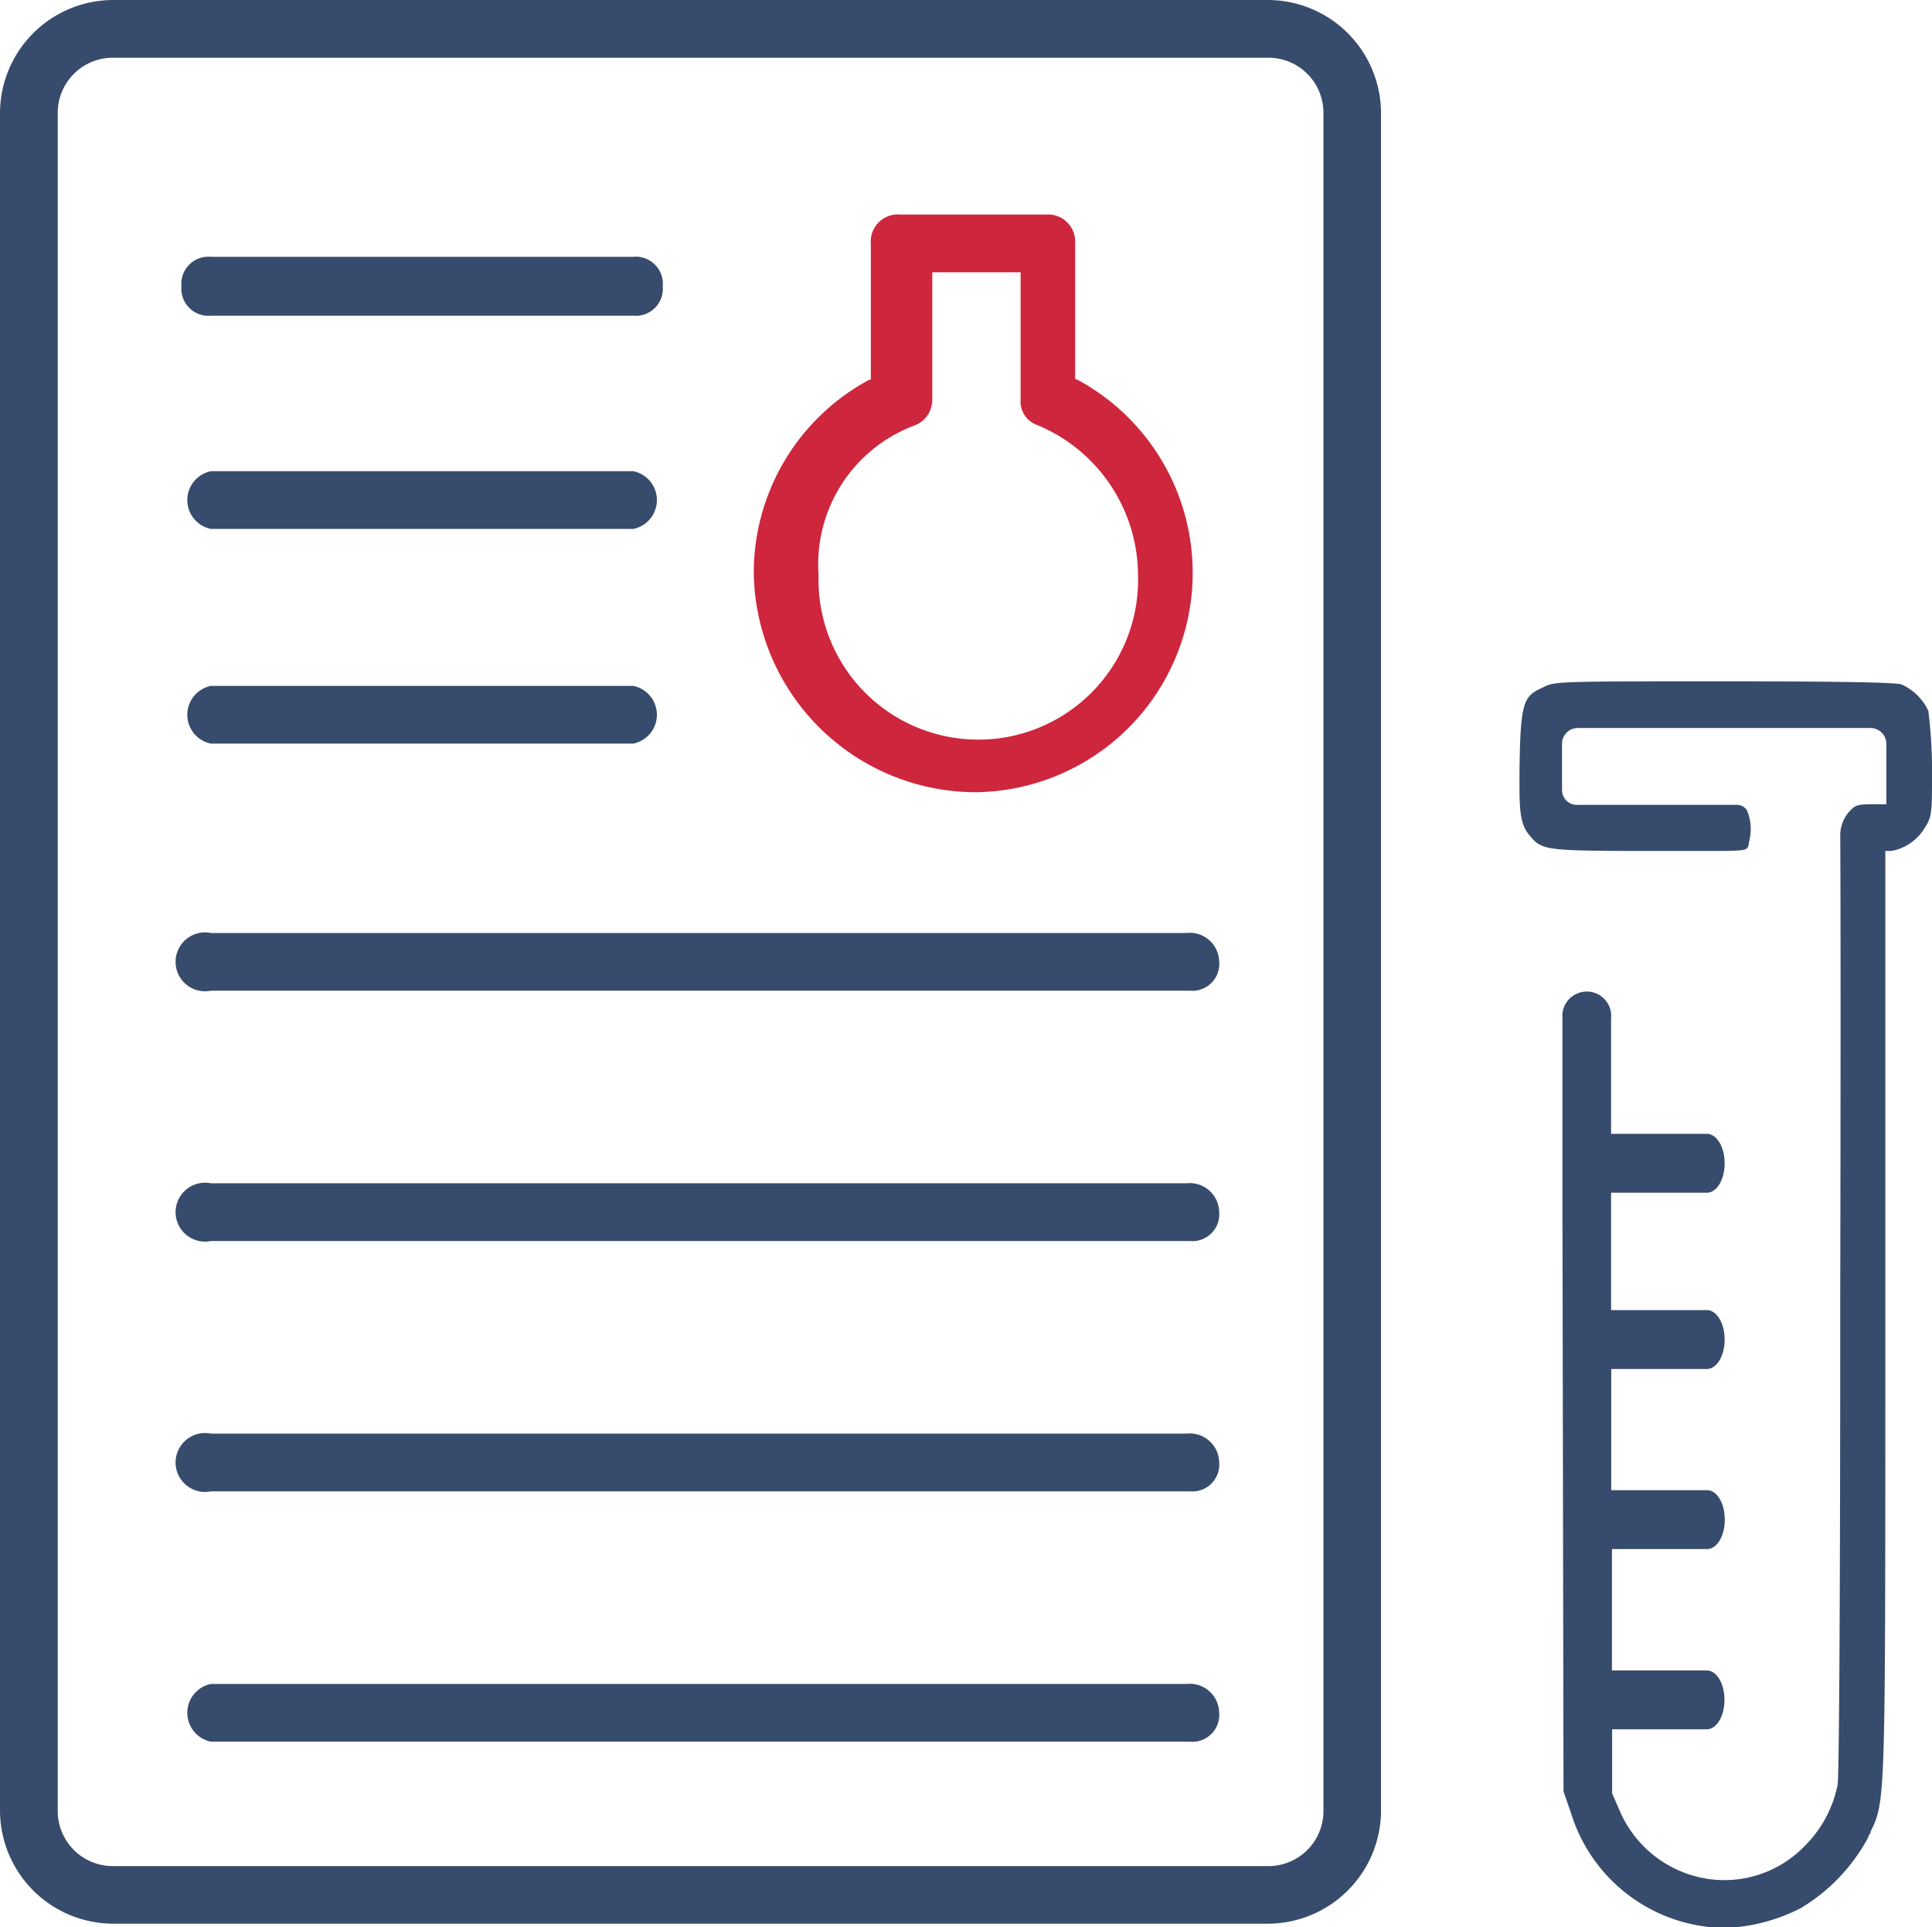
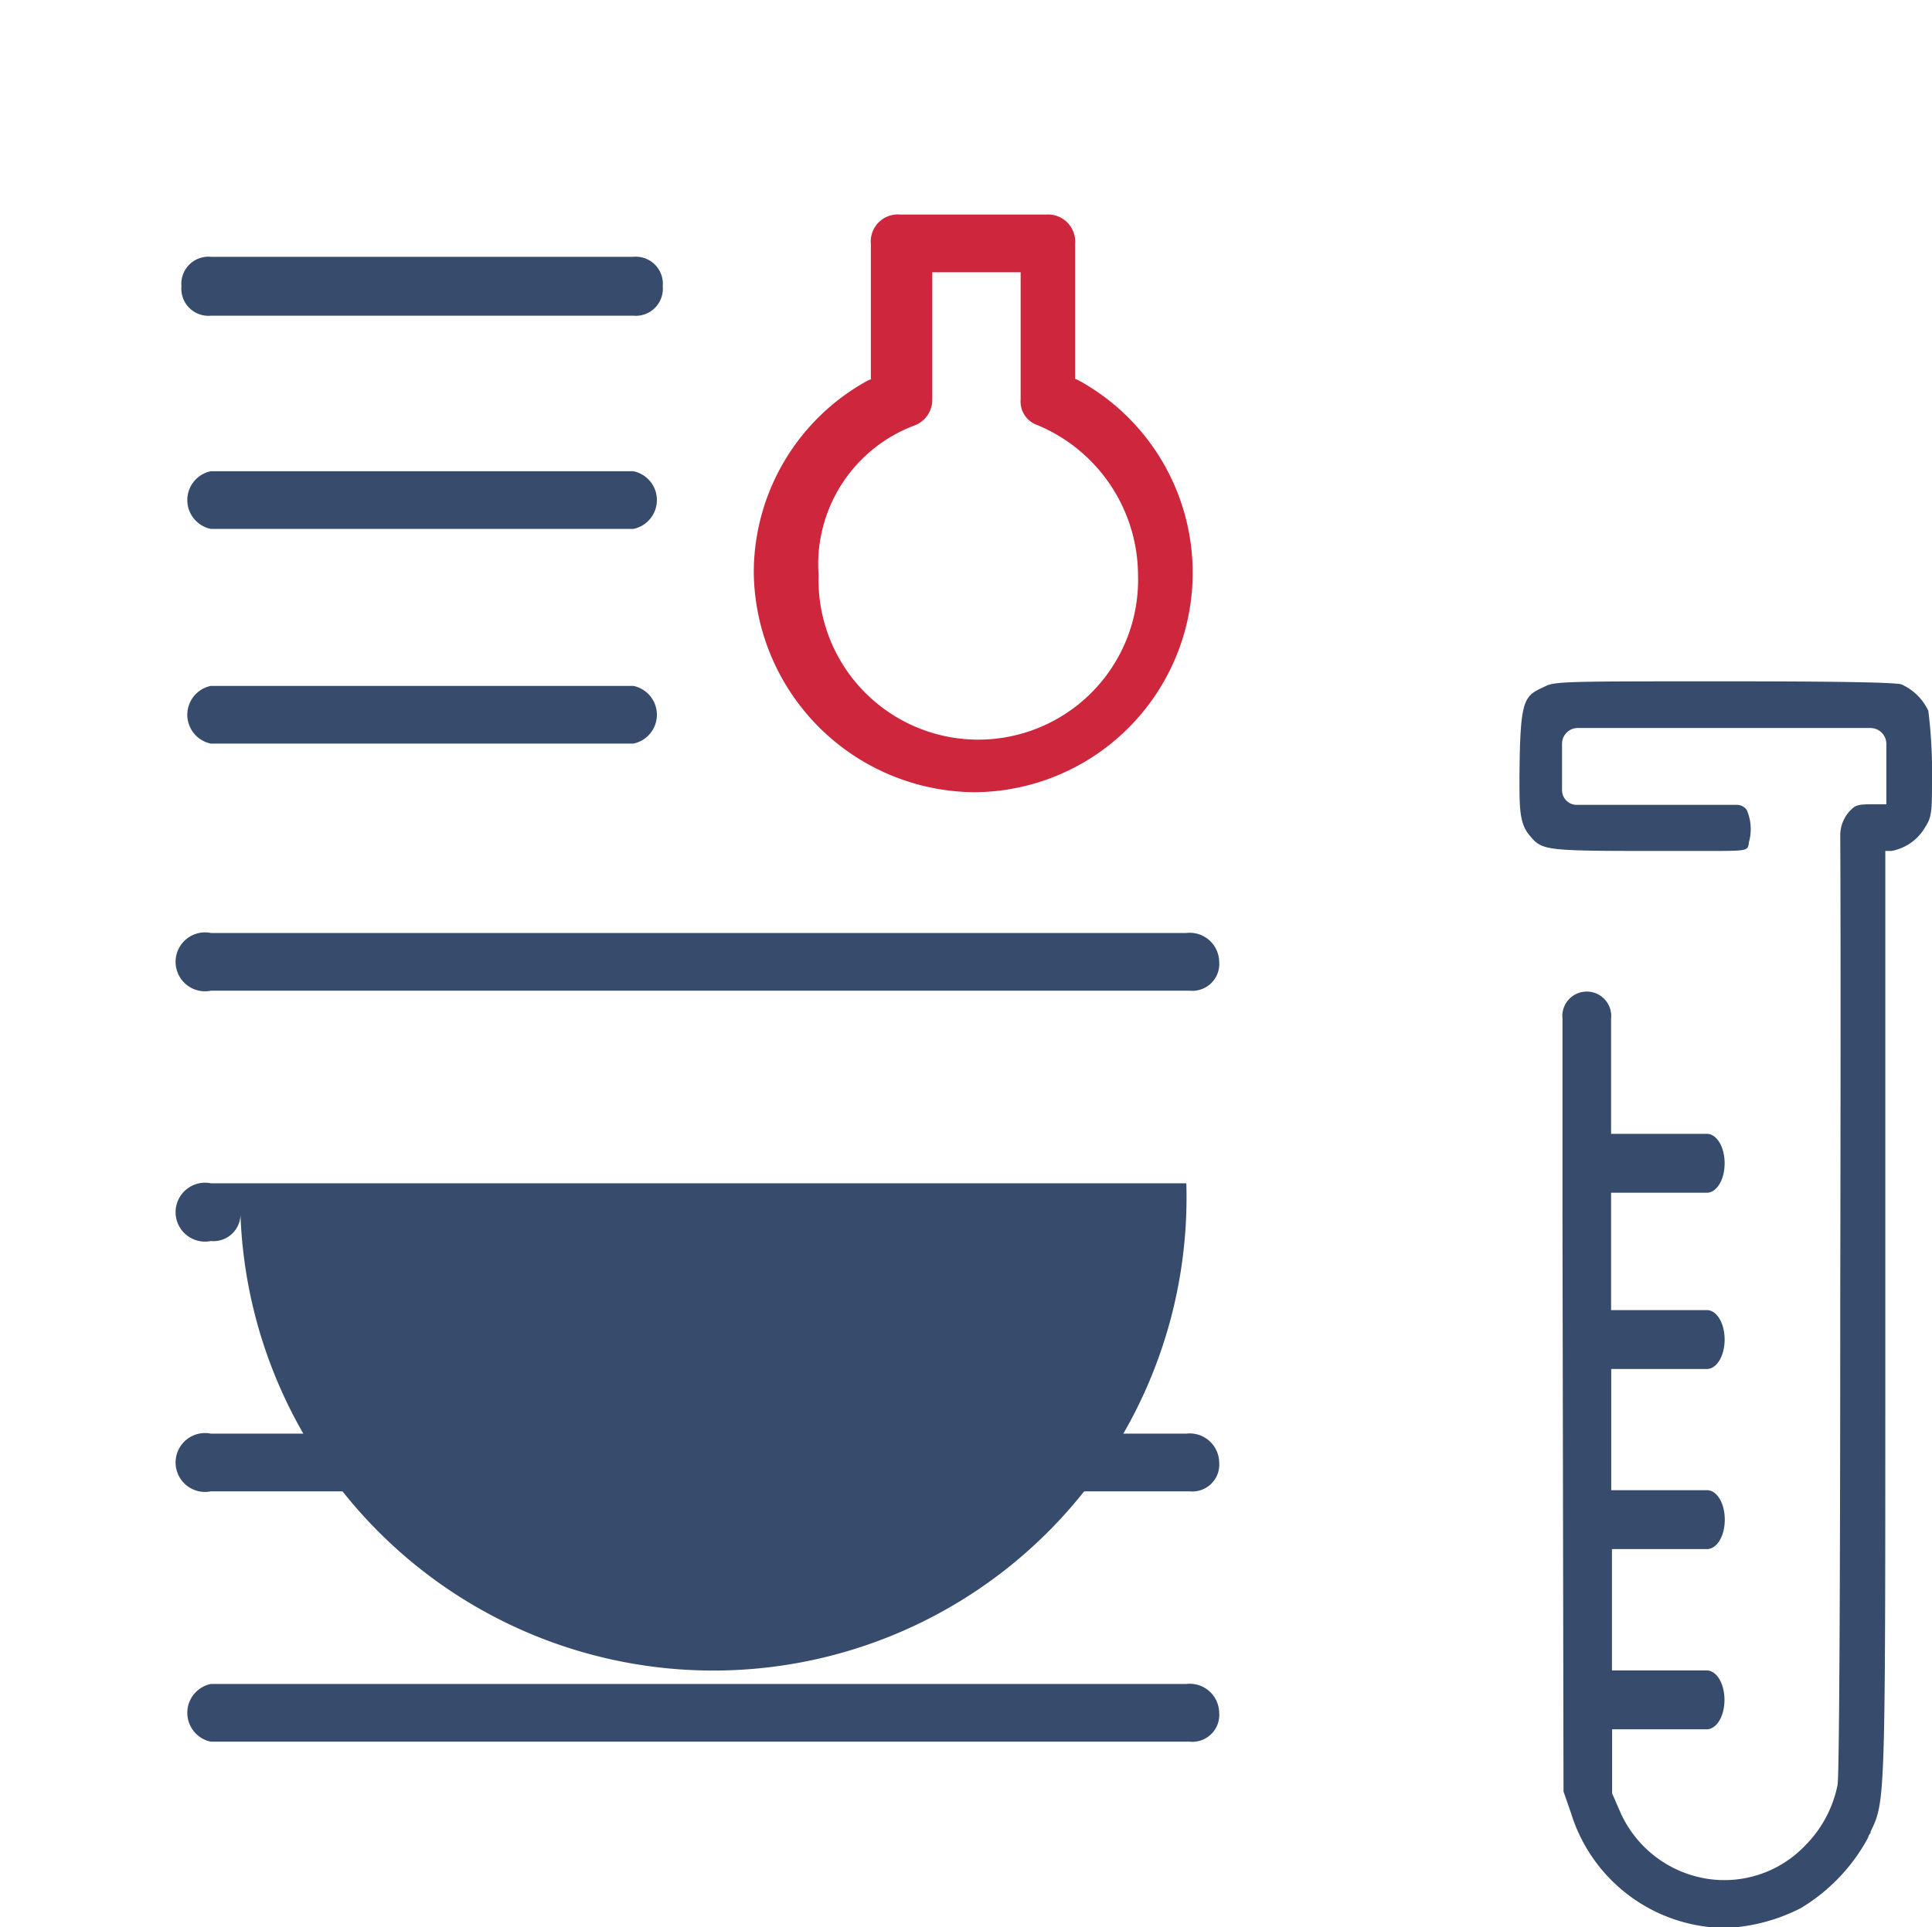
<svg xmlns="http://www.w3.org/2000/svg" viewBox="0 0 131.18 130.89">
  <defs>
    <style>.cls-1{fill:#374b6c;}.cls-2{fill:#ce263d;}</style>
  </defs>
  <g id="Layer_2" data-name="Layer 2">
    <g id="Layer_1-2" data-name="Layer 1">
-       <path class="cls-1" d="M86.07,0H7.7A7.7,7.7,0,0,0,0,7.7V122.94a7.7,7.7,0,0,0,7.7,7.7H86.07a7.7,7.7,0,0,0,7.7-7.7V7.7A7.7,7.7,0,0,0,86.07,0Zm3.79,122.94a3.74,3.74,0,0,1-3.79,3.79H7.7a3.74,3.74,0,0,1-3.78-3.79V7.7A3.74,3.74,0,0,1,7.7,3.92H86.07A3.74,3.74,0,0,1,89.86,7.7Z" />
      <path class="cls-2" d="M71.06,14.57H61.13a1.84,1.84,0,0,0-2,2v9.2L59,25.8a14.88,14.88,0,0,0-7.82,13,15.1,15.1,0,0,0,15,15,14.9,14.9,0,0,0,7-28L73,25.73v-9.2A1.84,1.84,0,0,0,71.06,14.57Zm6.21,24.48a10.85,10.85,0,1,1-21.69,0,10.07,10.07,0,0,1,6.55-10.17,1.86,1.86,0,0,0,1.17-1.75V18.49h6v8.64a1.69,1.69,0,0,0,1.14,1.74A11.08,11.08,0,0,1,77.27,39.05Z" />
      <path class="cls-1" d="M43,17.44H14.32a1.84,1.84,0,0,0-2,2,1.84,1.84,0,0,0,2,2H43a1.84,1.84,0,0,0,2-2A1.84,1.84,0,0,0,43,17.44Z" />
      <path class="cls-1" d="M43,32H14.32a2,2,0,0,0,0,3.92H43A2,2,0,0,0,43,32Z" />
      <path class="cls-1" d="M43,46.58H14.32a2,2,0,0,0,0,3.92H43a2,2,0,0,0,0-3.92Z" />
      <path class="cls-1" d="M80.55,63.36H14.32a2,2,0,1,0,0,3.92H80.78a1.83,1.83,0,0,0,2-2A2,2,0,0,0,80.55,63.36Z" />
-       <path class="cls-1" d="M80.55,80.36H14.32a2,2,0,1,0,0,3.92H80.78a1.83,1.83,0,0,0,2-2A2,2,0,0,0,80.55,80.36Z" />
+       <path class="cls-1" d="M80.55,80.36H14.32a2,2,0,1,0,0,3.92a1.83,1.83,0,0,0,2-2A2,2,0,0,0,80.55,80.36Z" />
      <path class="cls-1" d="M80.55,97.36H14.32a2,2,0,1,0,0,3.92H80.78a1.83,1.83,0,0,0,2-2A2,2,0,0,0,80.55,97.36Z" />
      <path class="cls-1" d="M80.55,114.36H14.32a2,2,0,0,0,0,3.92H80.78a1.83,1.83,0,0,0,2-2A2,2,0,0,0,80.55,114.36Z" />
      <path class="cls-1" d="M131.18,53.16a34.19,34.19,0,0,0-.25-4.89h0a3.68,3.68,0,0,0-1.82-1.79c-.25-.1-2.54-.21-12-.21-10.83,0-11.56,0-12.23.36-1.42.65-1.67.76-1.71,6.17,0,2.06,0,3.1.65,3.89.91,1.1.91,1.1,9.35,1.1h2.57c2.9,0,2.91,0,3-.49l0-.07A3.28,3.28,0,0,0,118.6,55h0a.83.83,0,0,0-.72-.34c-2.62,0-7,0-9.82,0h-1a1,1,0,0,1-1-1V50.5a1.07,1.07,0,0,1,1.06-1.06H127a1.08,1.08,0,0,1,1.08,1.08v4.1H127c-.76,0-1,.08-1.21.27a2.45,2.45,0,0,0-.84,1.76c.05,8.81,0,31.09,0,31.31,0,20.14-.07,32.57-.18,33.25a8.08,8.08,0,0,1-2.22,4.14,7.58,7.58,0,0,1-6.76,2.22,7.78,7.78,0,0,1-5.75-4.45l-.58-1.33,0-4.35h6.42c.67,0,1.21-.88,1.21-2s-.54-2-1.21-2h-6.43l0-8.24h6.45c.67,0,1.21-.87,1.21-2s-.54-2-1.21-2H109.4l0-8.23h6.49c.67,0,1.21-.88,1.21-2s-.54-2-1.21-2h-6.5V81h6.5c.67,0,1.21-.88,1.21-2s-.54-2-1.21-2h-6.5V69.18a1.66,1.66,0,1,0-3.3,0V82.5a1.15,1.15,0,0,0,0,.16l.07,39,.52,1.5a11.05,11.05,0,0,0,10.51,7.77,12.32,12.32,0,0,0,5.07-1.34,12.48,12.48,0,0,0,4.59-4.81c0-.12.11-.22.16-.32l0-.07c1-2.06,1-2.06,1-31V57.79h.42a3.34,3.34,0,0,0,2.27-1.59C131.14,55.53,131.18,55.19,131.18,53.16Z" />
    </g>
  </g>
</svg>